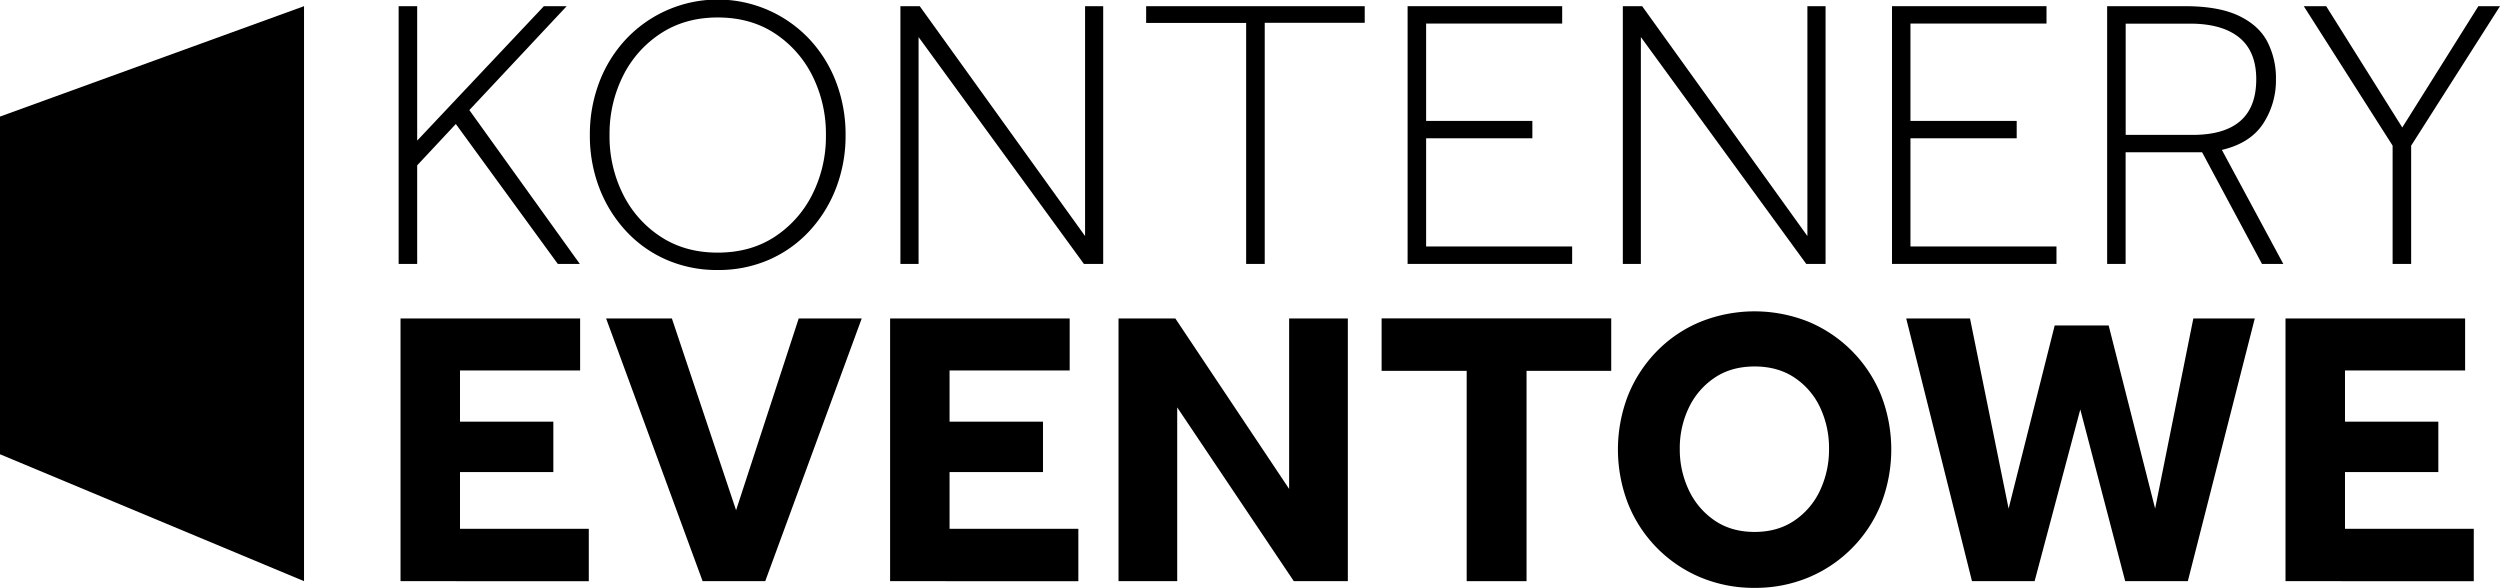
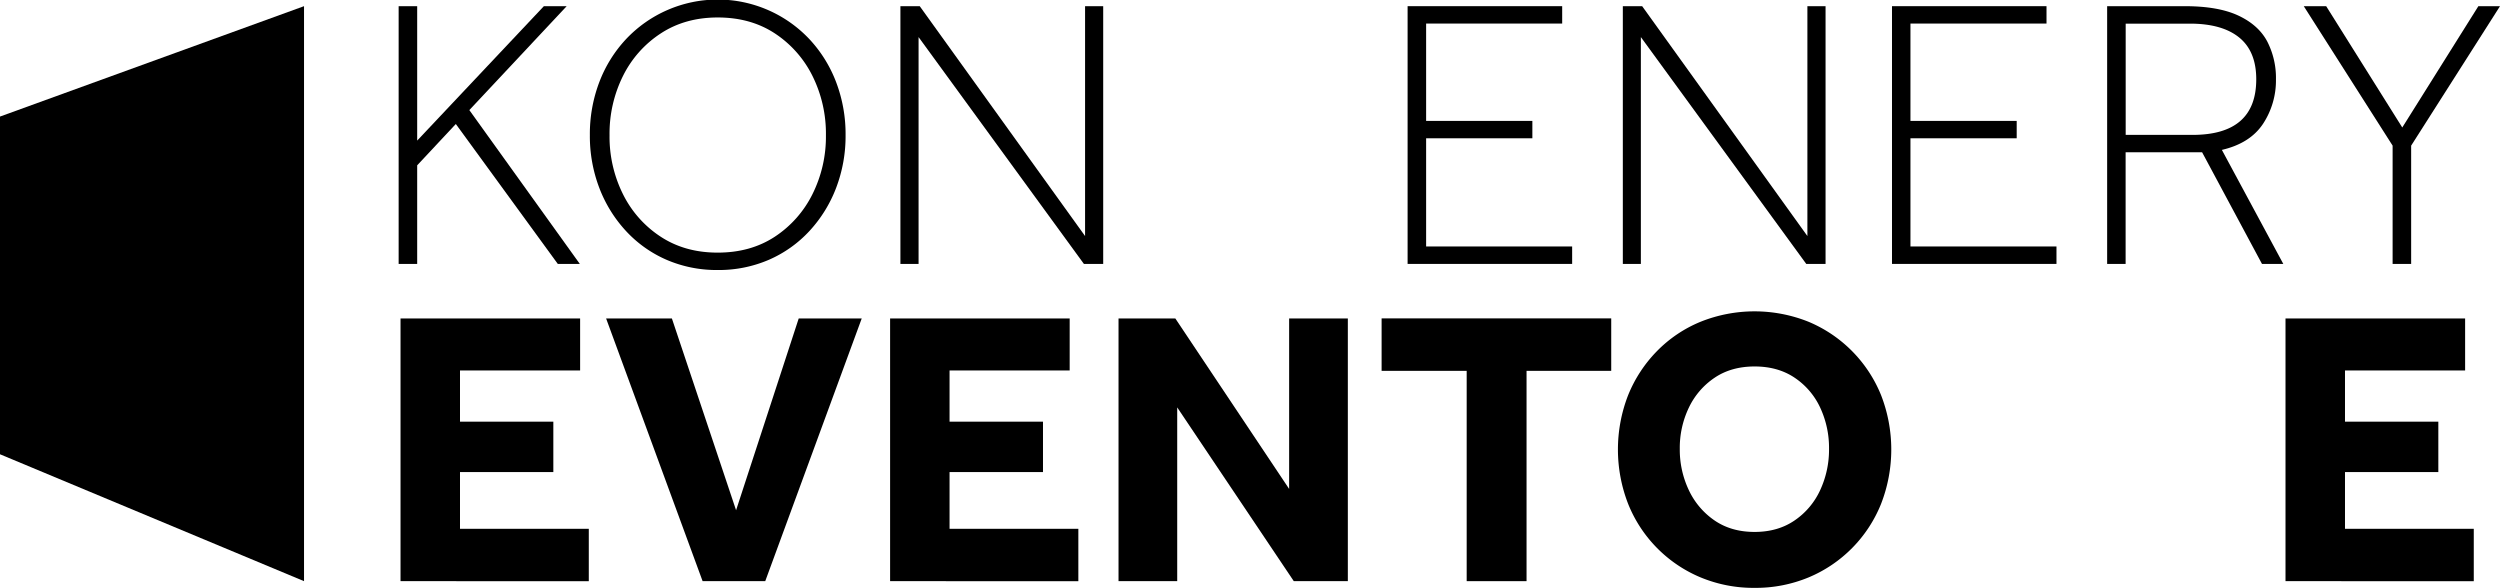
<svg xmlns="http://www.w3.org/2000/svg" id="Layer_1" data-name="Layer 1" viewBox="0 0 1525.11 358.62">
  <path d="M243.19,161V3.77H254.5v82l77.29-82H345.7L286.32,67.16,353.71,161H340.28L278.07,75.64,254.5,100.86V161Z" />
  <path d="M437.84,164.72a77,77,0,0,1-31.23-6.24,73.72,73.72,0,0,1-24.74-17.56,81.3,81.3,0,0,1-16.26-26.27,88.59,88.59,0,0,1-5.77-32.17,89.22,89.22,0,0,1,5.77-32.4,79.86,79.86,0,0,1,16.26-26.16,76.83,76.83,0,0,1,111.93,0,79.86,79.86,0,0,1,16.26,26.16,89.22,89.22,0,0,1,5.78,32.4,88.6,88.6,0,0,1-5.78,32.17,81.3,81.3,0,0,1-16.26,26.27,73.82,73.82,0,0,1-24.74,17.56A77,77,0,0,1,437.84,164.72Zm0-10.61q20,0,34.76-9.66a66.22,66.22,0,0,0,23-25.92,78.5,78.5,0,0,0,8.25-36,79.05,79.05,0,0,0-8.25-36.29,66.22,66.22,0,0,0-23-25.92q-14.75-9.66-34.76-9.66-19.8,0-34.64,9.66a65.84,65.84,0,0,0-23.1,25.92,79.05,79.05,0,0,0-8.25,36.29,78.5,78.5,0,0,0,8.25,36.05,65.84,65.84,0,0,0,23.1,25.92Q418,154.13,437.84,154.11Z" />
  <path d="M549.29,161V3.77h11.79L661.94,144V3.77H673V161H661.23L560.37,22.62V161Z" />
-   <path d="M760.2,161v-147h-61V3.77H832.54V13.91h-61V161Z" />
  <path d="M858.7,161V3.77H953v10.6H870V73.76h64.81v10.6H870v66h89.08V161Z" />
  <path d="M990,161V3.77h11.79L1102.59,144V3.77h11.08V161h-11.78L1001,22.62V161Z" />
  <path d="M1154.2,161V3.77h94.26v10.6h-83V73.76h64.81v10.6h-64.81v66h89.08V161Z" />
  <path d="M1285.45,161V3.77h47.37q20.49,0,32.75,5.77t17.56,15.79a48.48,48.48,0,0,1,5.3,23,48.15,48.15,0,0,1-7.89,27.22q-7.9,11.89-25.1,15.9L1392.91,161h-13l-36.53-68.11h-46.66V161Zm11.31-78.71h40.77q38.88,0,38.88-33.93,0-17-10.37-25.45t-29.92-8.49h-39.36Z" />
  <path d="M1459.6,161V88.84L1405.4,3.77h13.67l46.42,74,46.42-74h13.2l-54.2,85.07V161Z" />
  <path d="M244.34,354.53V194.27H353.9V226H280.62v31.23h56.94V288H280.62v34.6h78.57v31.95Z" />
  <path d="M428.62,354.53,369.75,194.27h40.13l39.16,117,38.21-117h38.44L466.83,354.53Z" />
  <path d="M543,354.53V194.27H652.55V226H579.27v31.23h57V288h-57v34.6h78.57v31.95Z" />
  <path d="M682.35,354.53V194.27H717l69.43,104v-104h35.81V354.53H789.27l-71.12-106v106Z" />
  <path d="M894.74,354.53V226.23h-51.9v-32H982.92v32H931.26v128.3Z" />
  <path d="M1070.38,358.62a84.09,84.09,0,0,1-32.91-6.37,81.35,81.35,0,0,1-44.21-44.81,91.41,91.41,0,0,1,0-66.44,82.38,82.38,0,0,1,17.54-26.78,79.42,79.42,0,0,1,26.55-17.9,88.53,88.53,0,0,1,66,0A81.75,81.75,0,0,1,1147.51,241a91.41,91.41,0,0,1,0,66.44,81.43,81.43,0,0,1-44.21,44.81A84.14,84.14,0,0,1,1070.38,358.62Zm0-34.12q14.17,0,24.39-7a45,45,0,0,0,15.62-18.5,58.76,58.76,0,0,0,5.4-25.23,58,58,0,0,0-5.4-25.11,44.48,44.48,0,0,0-15.62-18.26q-10.21-6.84-24.39-6.84T1046,230.43a45.41,45.41,0,0,0-15.73,18.26,56.78,56.78,0,0,0-5.53,25.11,57.55,57.55,0,0,0,5.53,25.23,46,46,0,0,0,15.73,18.5Q1056.21,324.51,1070.38,324.5Z" />
-   <path d="M1203,354.53l-40.13-160.26h38.92l23.55,116,28.11-111.72h32.92l28.35,111.72,23.31-116h37.48l-40.84,160.26h-38.21l-27.39-104.75-27.87,104.75Z" />
  <path d="M1394.26,354.53V194.27h109.57V226h-73.28v31.23h56.94V288h-56.94v34.6h78.56v31.95Z" />
  <polygon points="0 71.11 185.47 3.77 185.47 354.53 0 277.12 0 71.11" />
</svg>